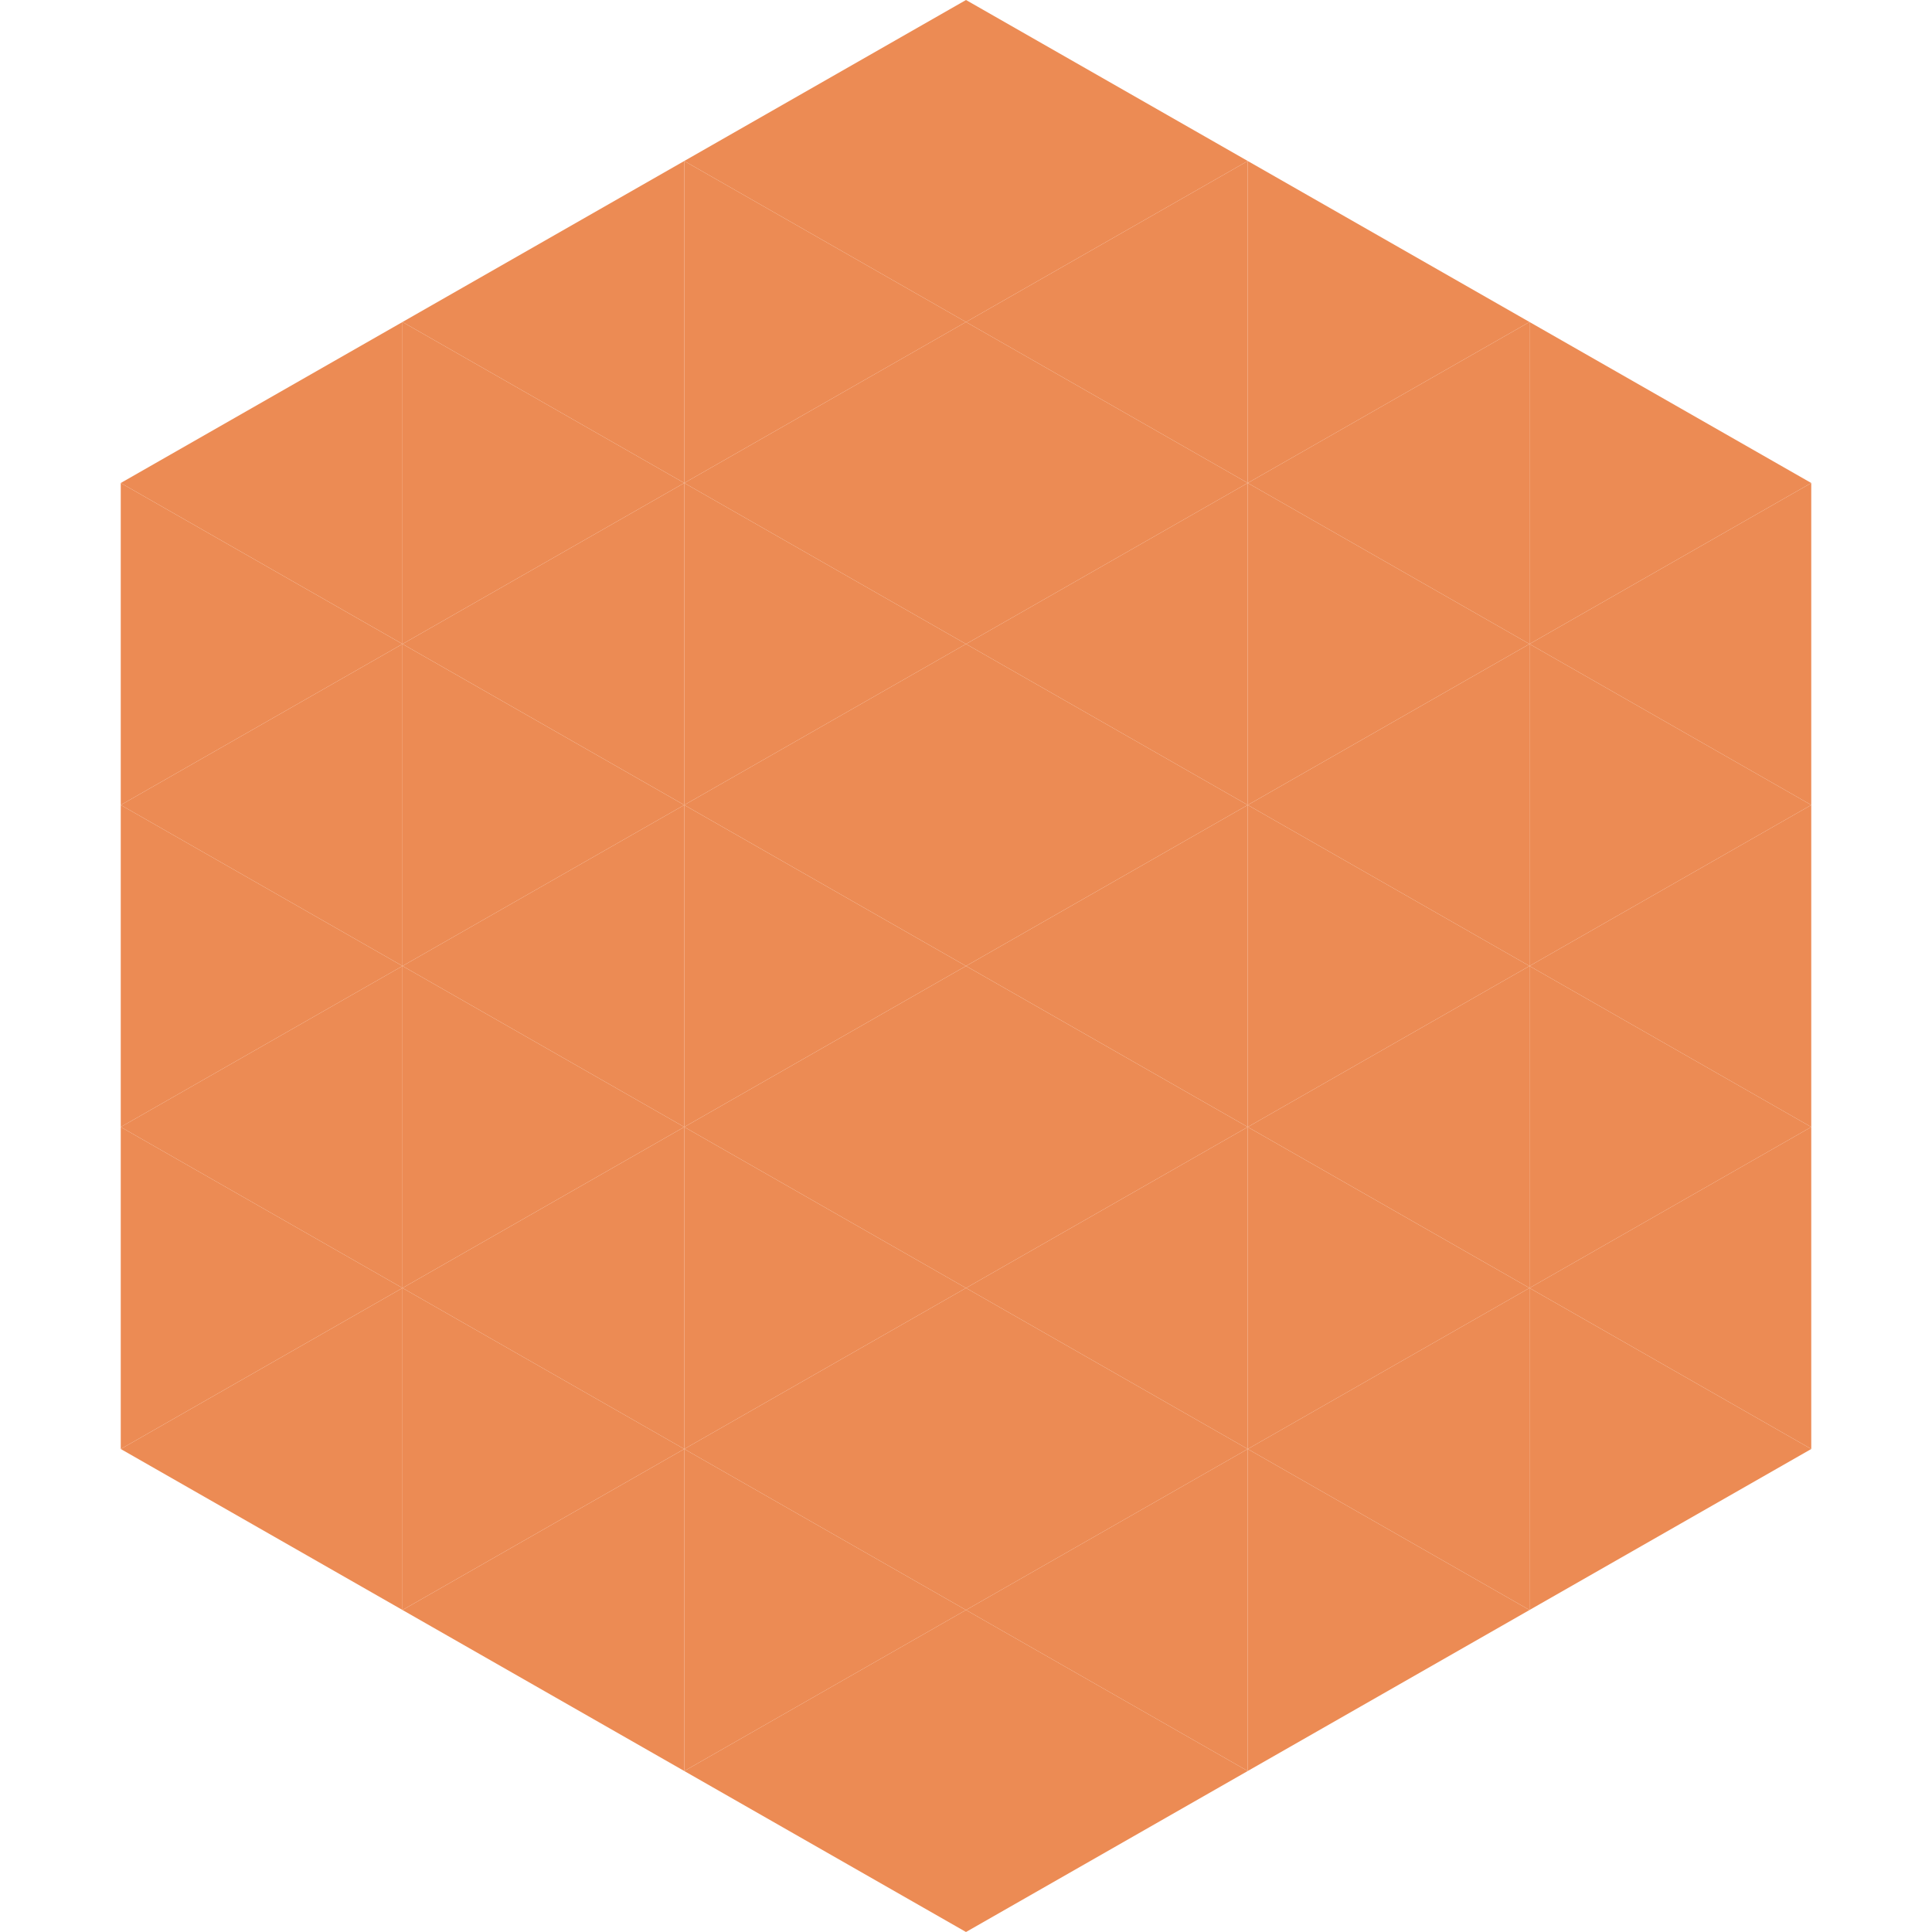
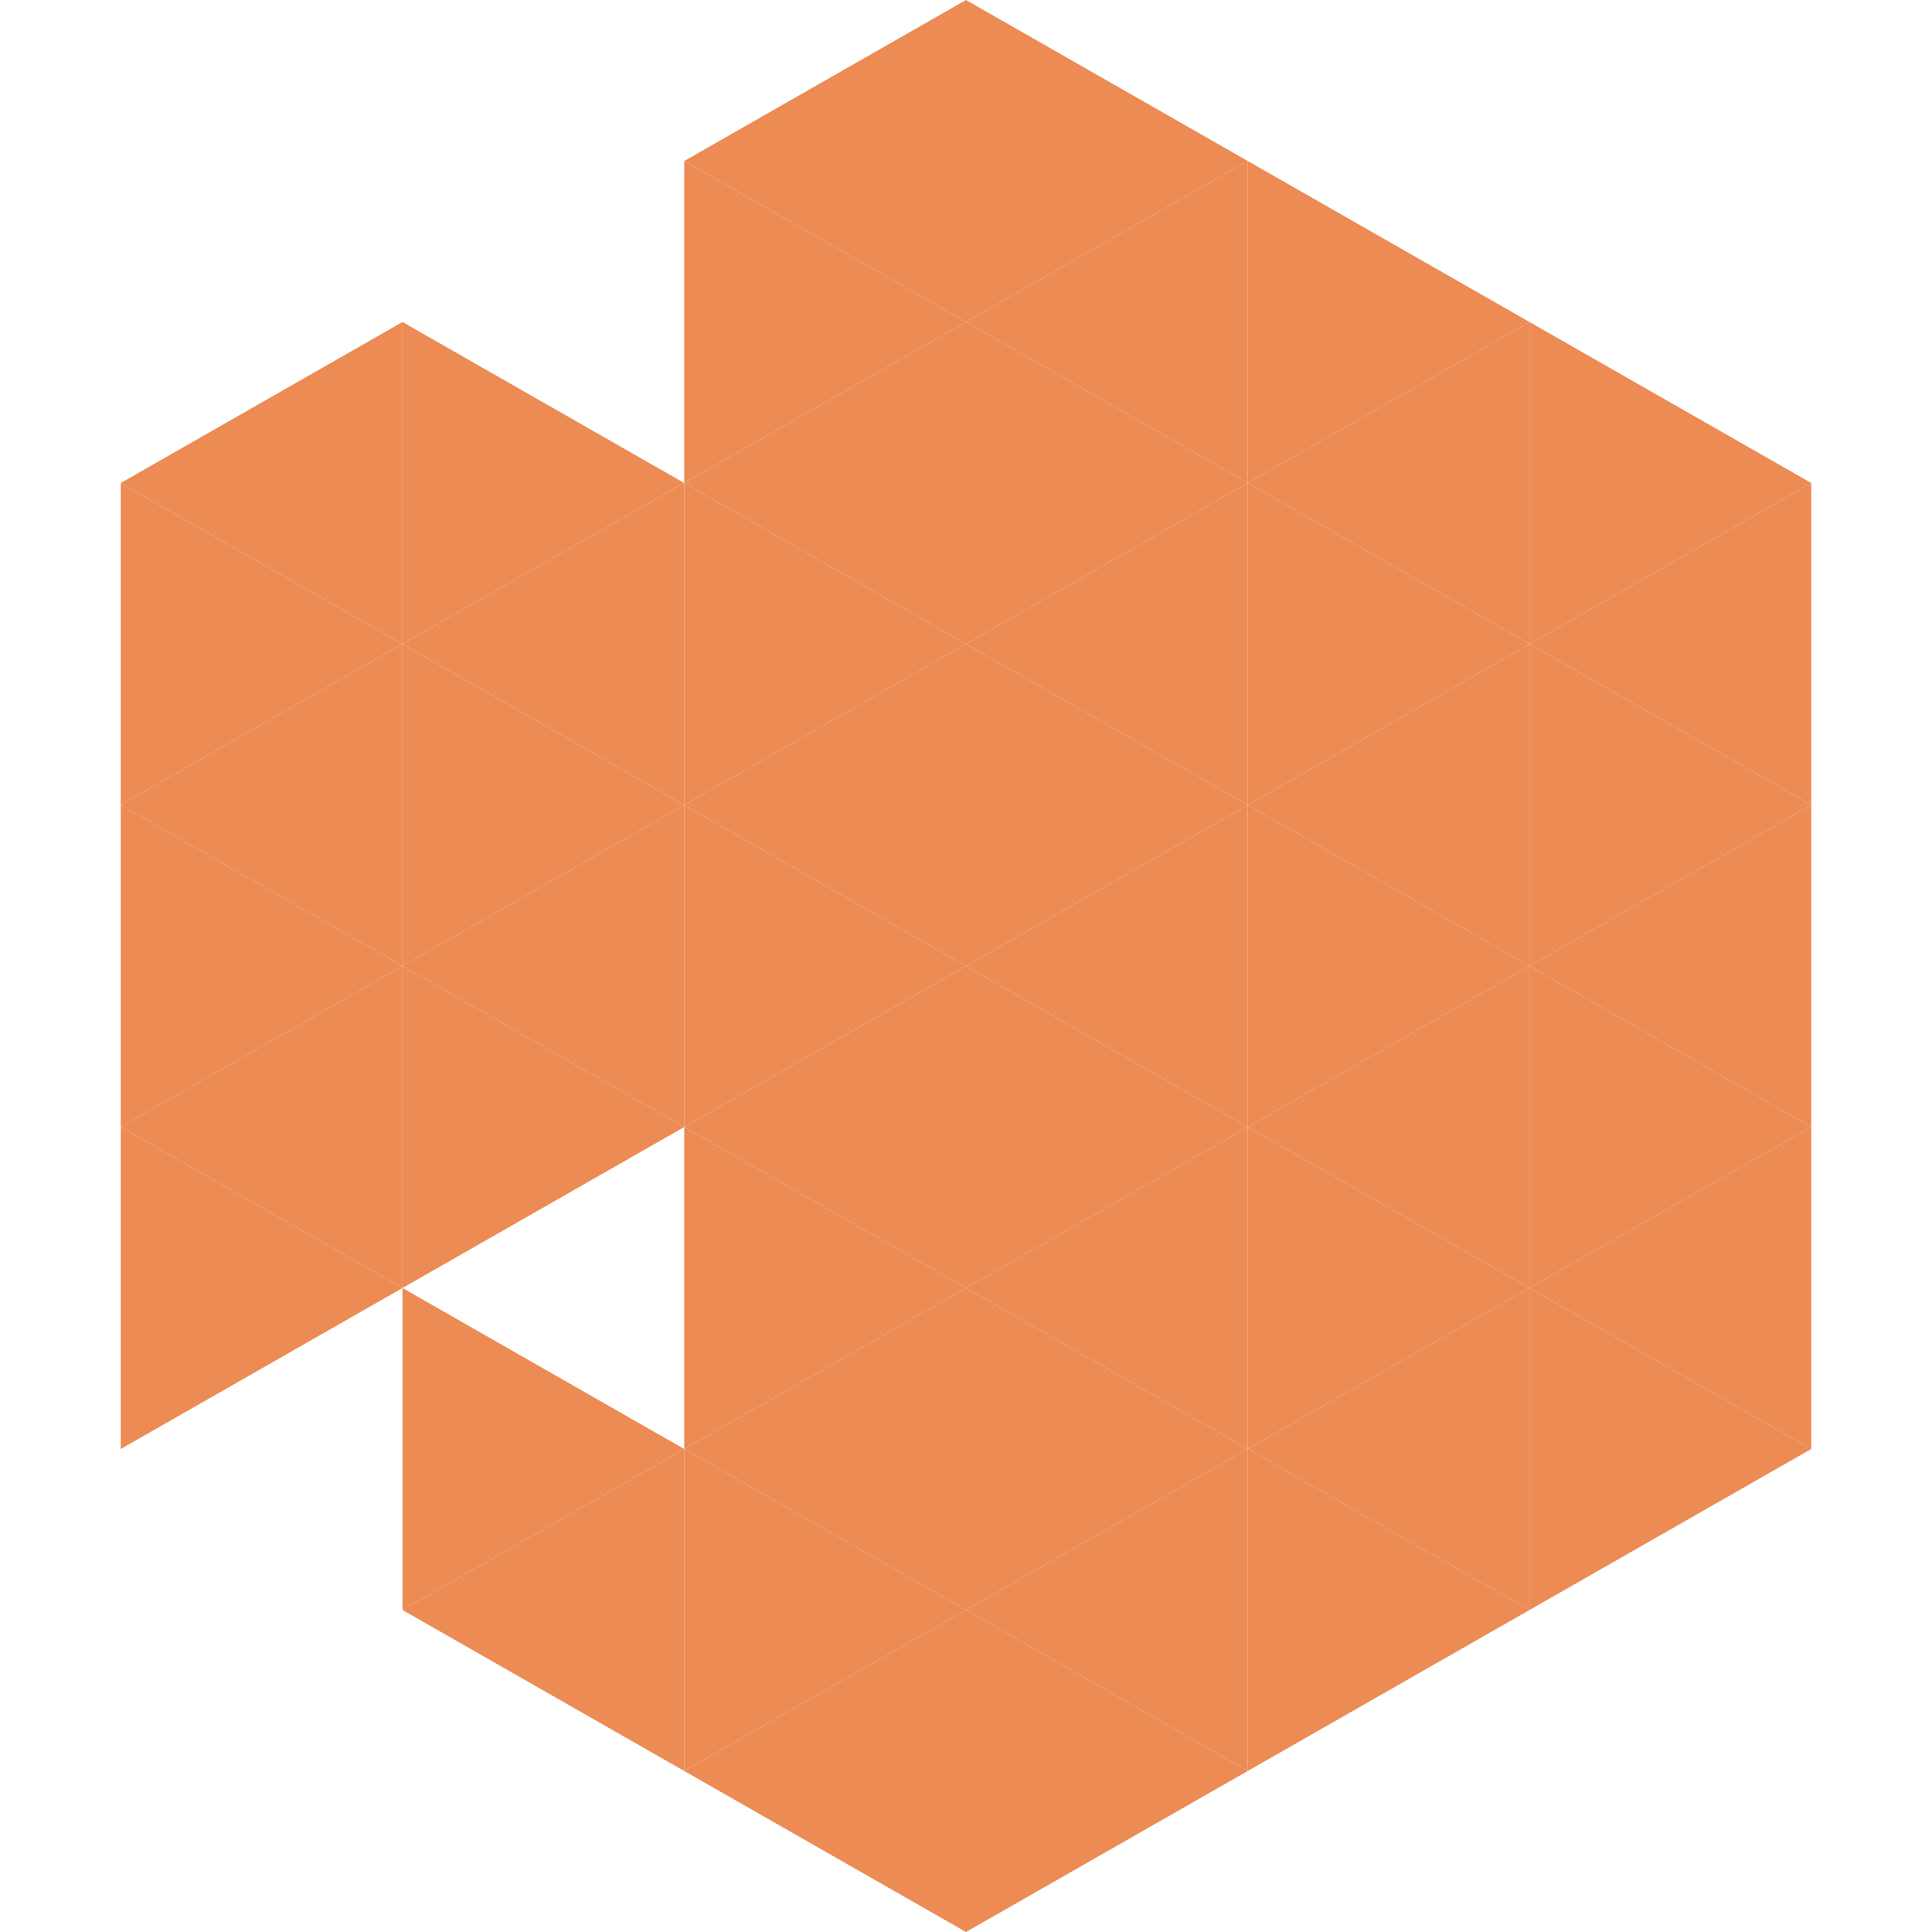
<svg xmlns="http://www.w3.org/2000/svg" width="240" height="240">
  <polygon points="50,40 15,60 50,80" style="fill:rgb(236,139,84)" />
  <polygon points="190,40 225,60 190,80" style="fill:rgb(236,139,84)" />
  <polygon points="15,60 50,80 15,100" style="fill:rgb(236,139,84)" />
  <polygon points="225,60 190,80 225,100" style="fill:rgb(236,139,84)" />
  <polygon points="50,80 15,100 50,120" style="fill:rgb(236,139,84)" />
  <polygon points="190,80 225,100 190,120" style="fill:rgb(236,139,84)" />
  <polygon points="15,100 50,120 15,140" style="fill:rgb(236,139,84)" />
  <polygon points="225,100 190,120 225,140" style="fill:rgb(236,139,84)" />
  <polygon points="50,120 15,140 50,160" style="fill:rgb(236,139,84)" />
  <polygon points="190,120 225,140 190,160" style="fill:rgb(236,139,84)" />
  <polygon points="15,140 50,160 15,180" style="fill:rgb(236,139,84)" />
  <polygon points="225,140 190,160 225,180" style="fill:rgb(236,139,84)" />
-   <polygon points="50,160 15,180 50,200" style="fill:rgb(236,139,84)" />
  <polygon points="190,160 225,180 190,200" style="fill:rgb(236,139,84)" />
-   <polygon points="15,180 50,200 15,220" style="fill:rgb(255,255,255); fill-opacity:0" />
  <polygon points="225,180 190,200 225,220" style="fill:rgb(255,255,255); fill-opacity:0" />
  <polygon points="50,0 85,20 50,40" style="fill:rgb(255,255,255); fill-opacity:0" />
  <polygon points="190,0 155,20 190,40" style="fill:rgb(255,255,255); fill-opacity:0" />
-   <polygon points="85,20 50,40 85,60" style="fill:rgb(236,139,84)" />
  <polygon points="155,20 190,40 155,60" style="fill:rgb(236,139,84)" />
  <polygon points="50,40 85,60 50,80" style="fill:rgb(236,139,84)" />
  <polygon points="190,40 155,60 190,80" style="fill:rgb(236,139,84)" />
  <polygon points="85,60 50,80 85,100" style="fill:rgb(236,139,84)" />
  <polygon points="155,60 190,80 155,100" style="fill:rgb(236,139,84)" />
  <polygon points="50,80 85,100 50,120" style="fill:rgb(236,139,84)" />
  <polygon points="190,80 155,100 190,120" style="fill:rgb(236,139,84)" />
  <polygon points="85,100 50,120 85,140" style="fill:rgb(236,139,84)" />
  <polygon points="155,100 190,120 155,140" style="fill:rgb(236,139,84)" />
  <polygon points="50,120 85,140 50,160" style="fill:rgb(236,139,84)" />
  <polygon points="190,120 155,140 190,160" style="fill:rgb(236,139,84)" />
-   <polygon points="85,140 50,160 85,180" style="fill:rgb(236,139,84)" />
  <polygon points="155,140 190,160 155,180" style="fill:rgb(236,139,84)" />
  <polygon points="50,160 85,180 50,200" style="fill:rgb(236,139,84)" />
  <polygon points="190,160 155,180 190,200" style="fill:rgb(236,139,84)" />
  <polygon points="85,180 50,200 85,220" style="fill:rgb(236,139,84)" />
  <polygon points="155,180 190,200 155,220" style="fill:rgb(236,139,84)" />
  <polygon points="120,0 85,20 120,40" style="fill:rgb(236,139,84)" />
  <polygon points="120,0 155,20 120,40" style="fill:rgb(236,139,84)" />
  <polygon points="85,20 120,40 85,60" style="fill:rgb(236,139,84)" />
  <polygon points="155,20 120,40 155,60" style="fill:rgb(236,139,84)" />
  <polygon points="120,40 85,60 120,80" style="fill:rgb(236,139,84)" />
  <polygon points="120,40 155,60 120,80" style="fill:rgb(236,139,84)" />
  <polygon points="85,60 120,80 85,100" style="fill:rgb(236,139,84)" />
  <polygon points="155,60 120,80 155,100" style="fill:rgb(236,139,84)" />
  <polygon points="120,80 85,100 120,120" style="fill:rgb(236,139,84)" />
  <polygon points="120,80 155,100 120,120" style="fill:rgb(236,139,84)" />
  <polygon points="85,100 120,120 85,140" style="fill:rgb(236,139,84)" />
  <polygon points="155,100 120,120 155,140" style="fill:rgb(236,139,84)" />
  <polygon points="120,120 85,140 120,160" style="fill:rgb(236,139,84)" />
  <polygon points="120,120 155,140 120,160" style="fill:rgb(236,139,84)" />
  <polygon points="85,140 120,160 85,180" style="fill:rgb(236,139,84)" />
  <polygon points="155,140 120,160 155,180" style="fill:rgb(236,139,84)" />
  <polygon points="120,160 85,180 120,200" style="fill:rgb(236,139,84)" />
  <polygon points="120,160 155,180 120,200" style="fill:rgb(236,139,84)" />
  <polygon points="85,180 120,200 85,220" style="fill:rgb(236,139,84)" />
  <polygon points="155,180 120,200 155,220" style="fill:rgb(236,139,84)" />
  <polygon points="120,200 85,220 120,240" style="fill:rgb(236,139,84)" />
  <polygon points="120,200 155,220 120,240" style="fill:rgb(236,139,84)" />
  <polygon points="85,220 120,240 85,260" style="fill:rgb(255,255,255); fill-opacity:0" />
  <polygon points="155,220 120,240 155,260" style="fill:rgb(255,255,255); fill-opacity:0" />
</svg>